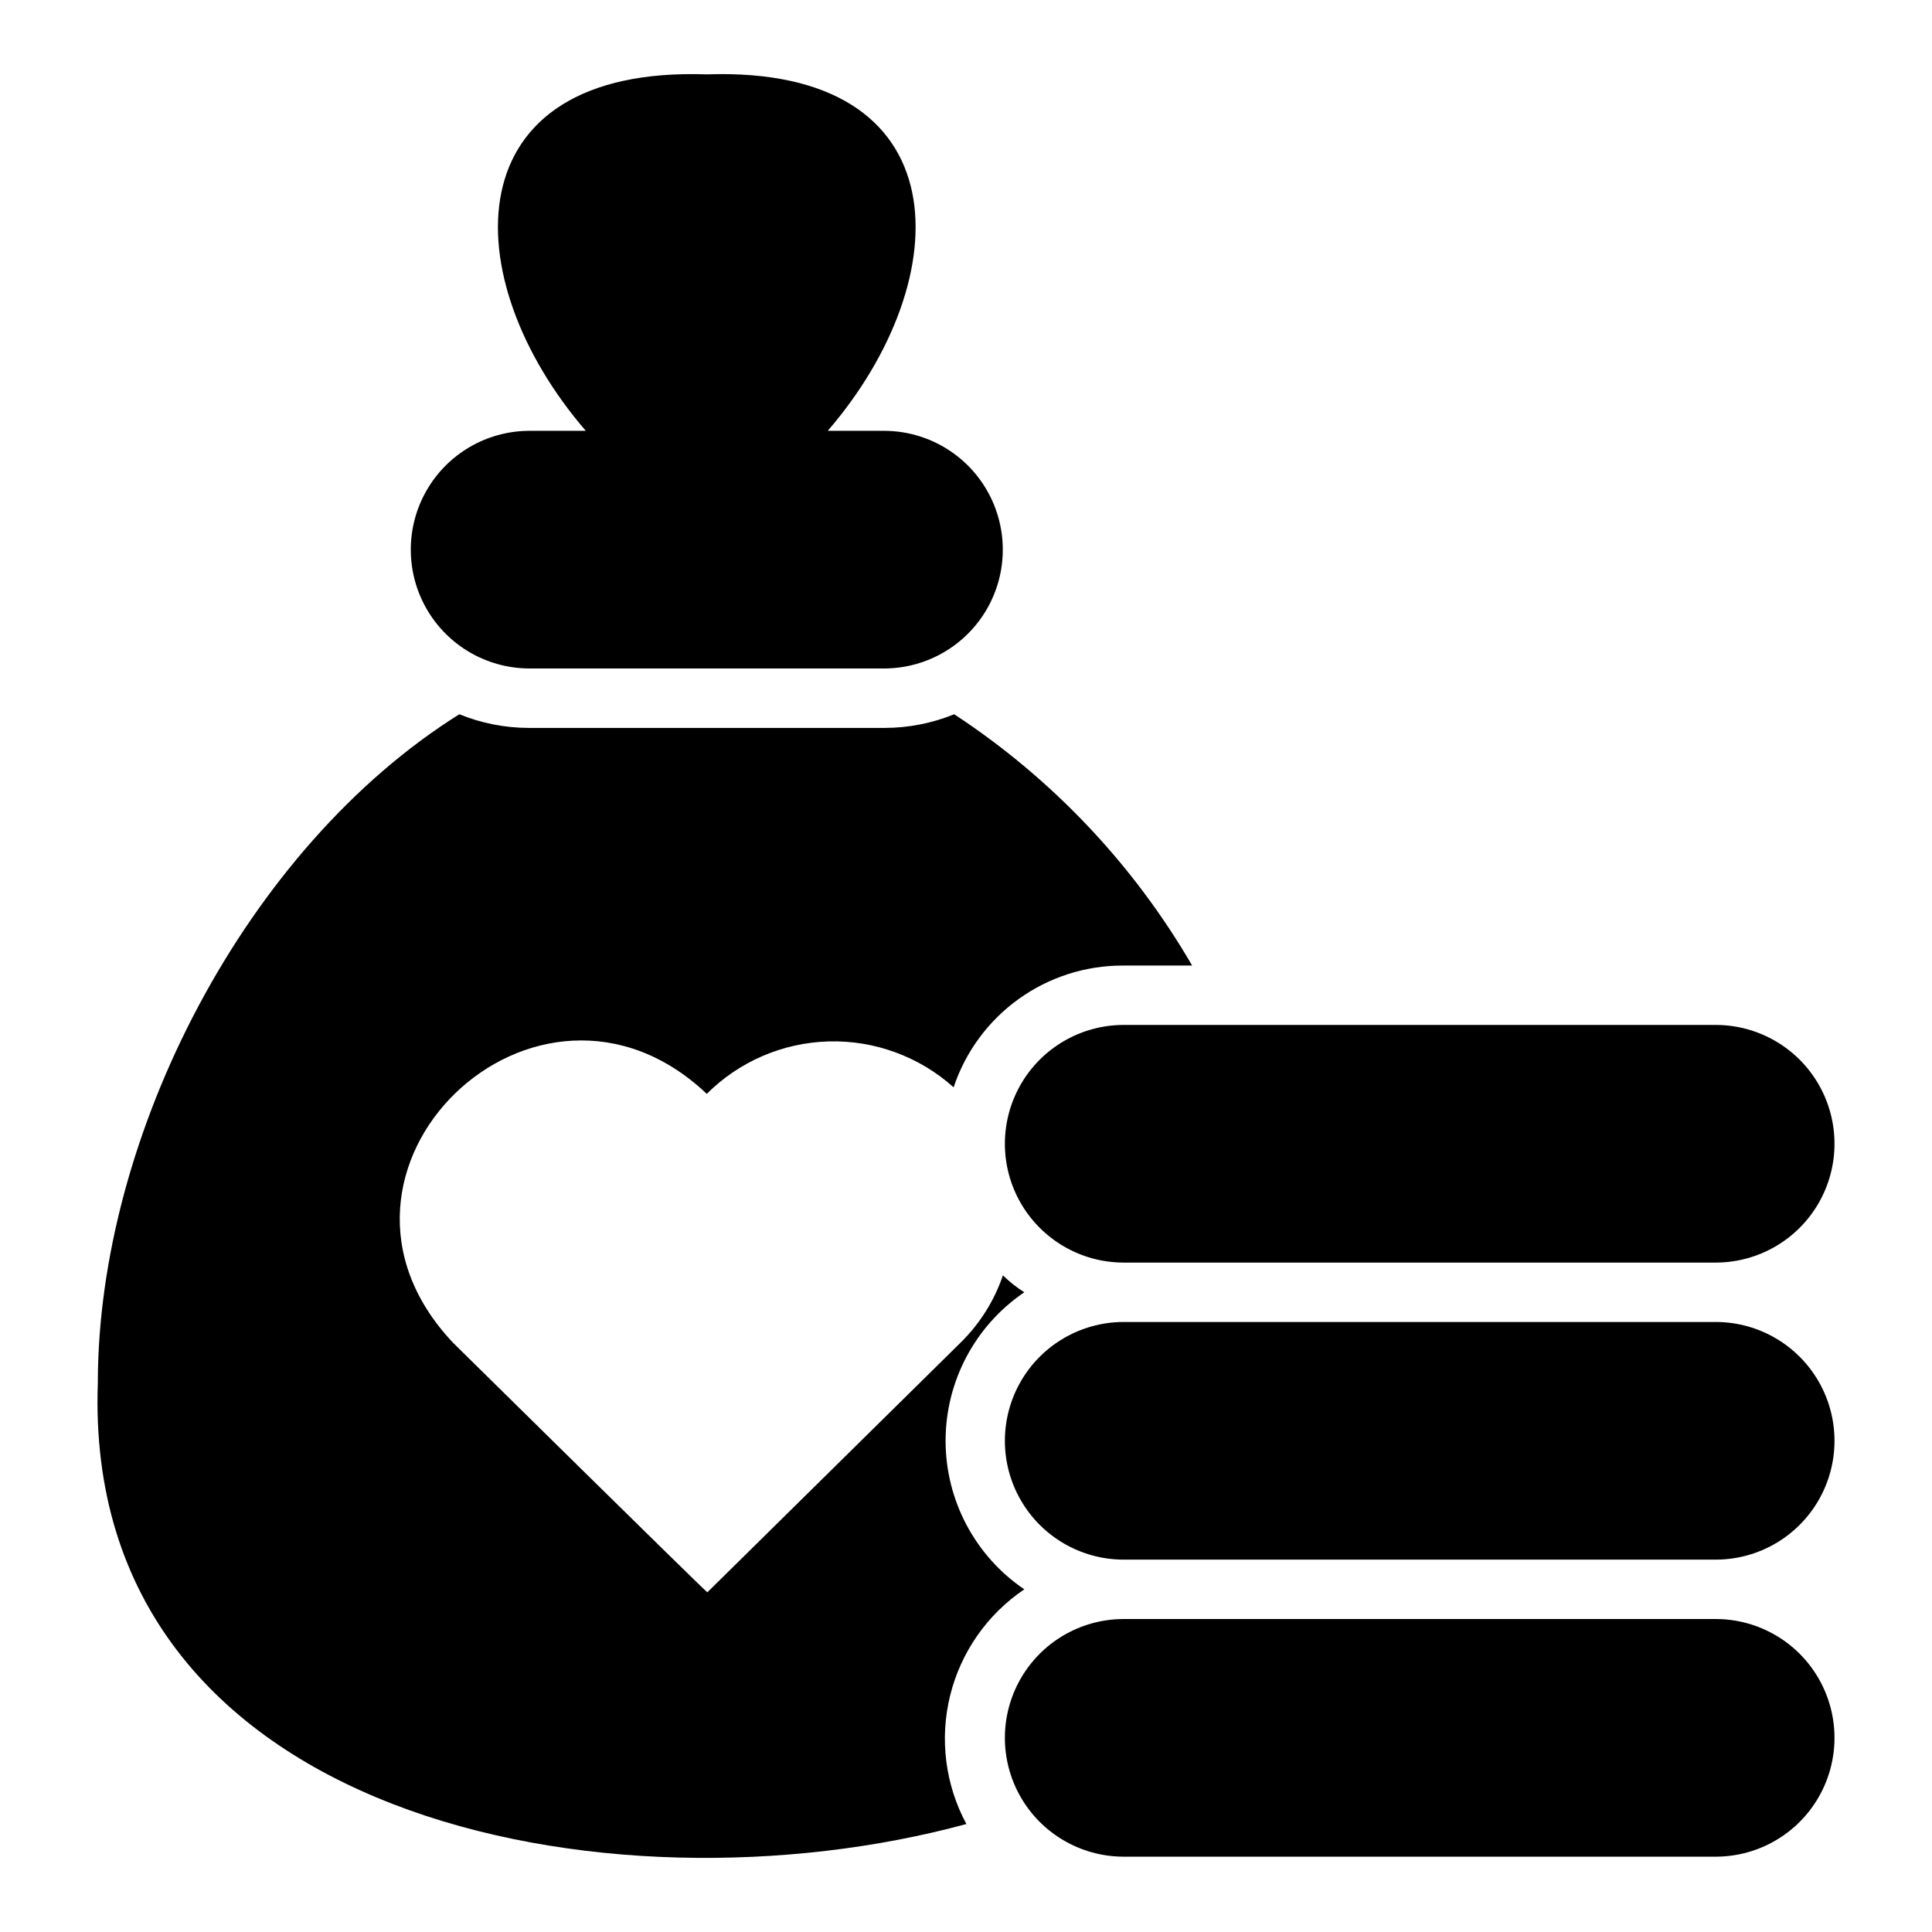
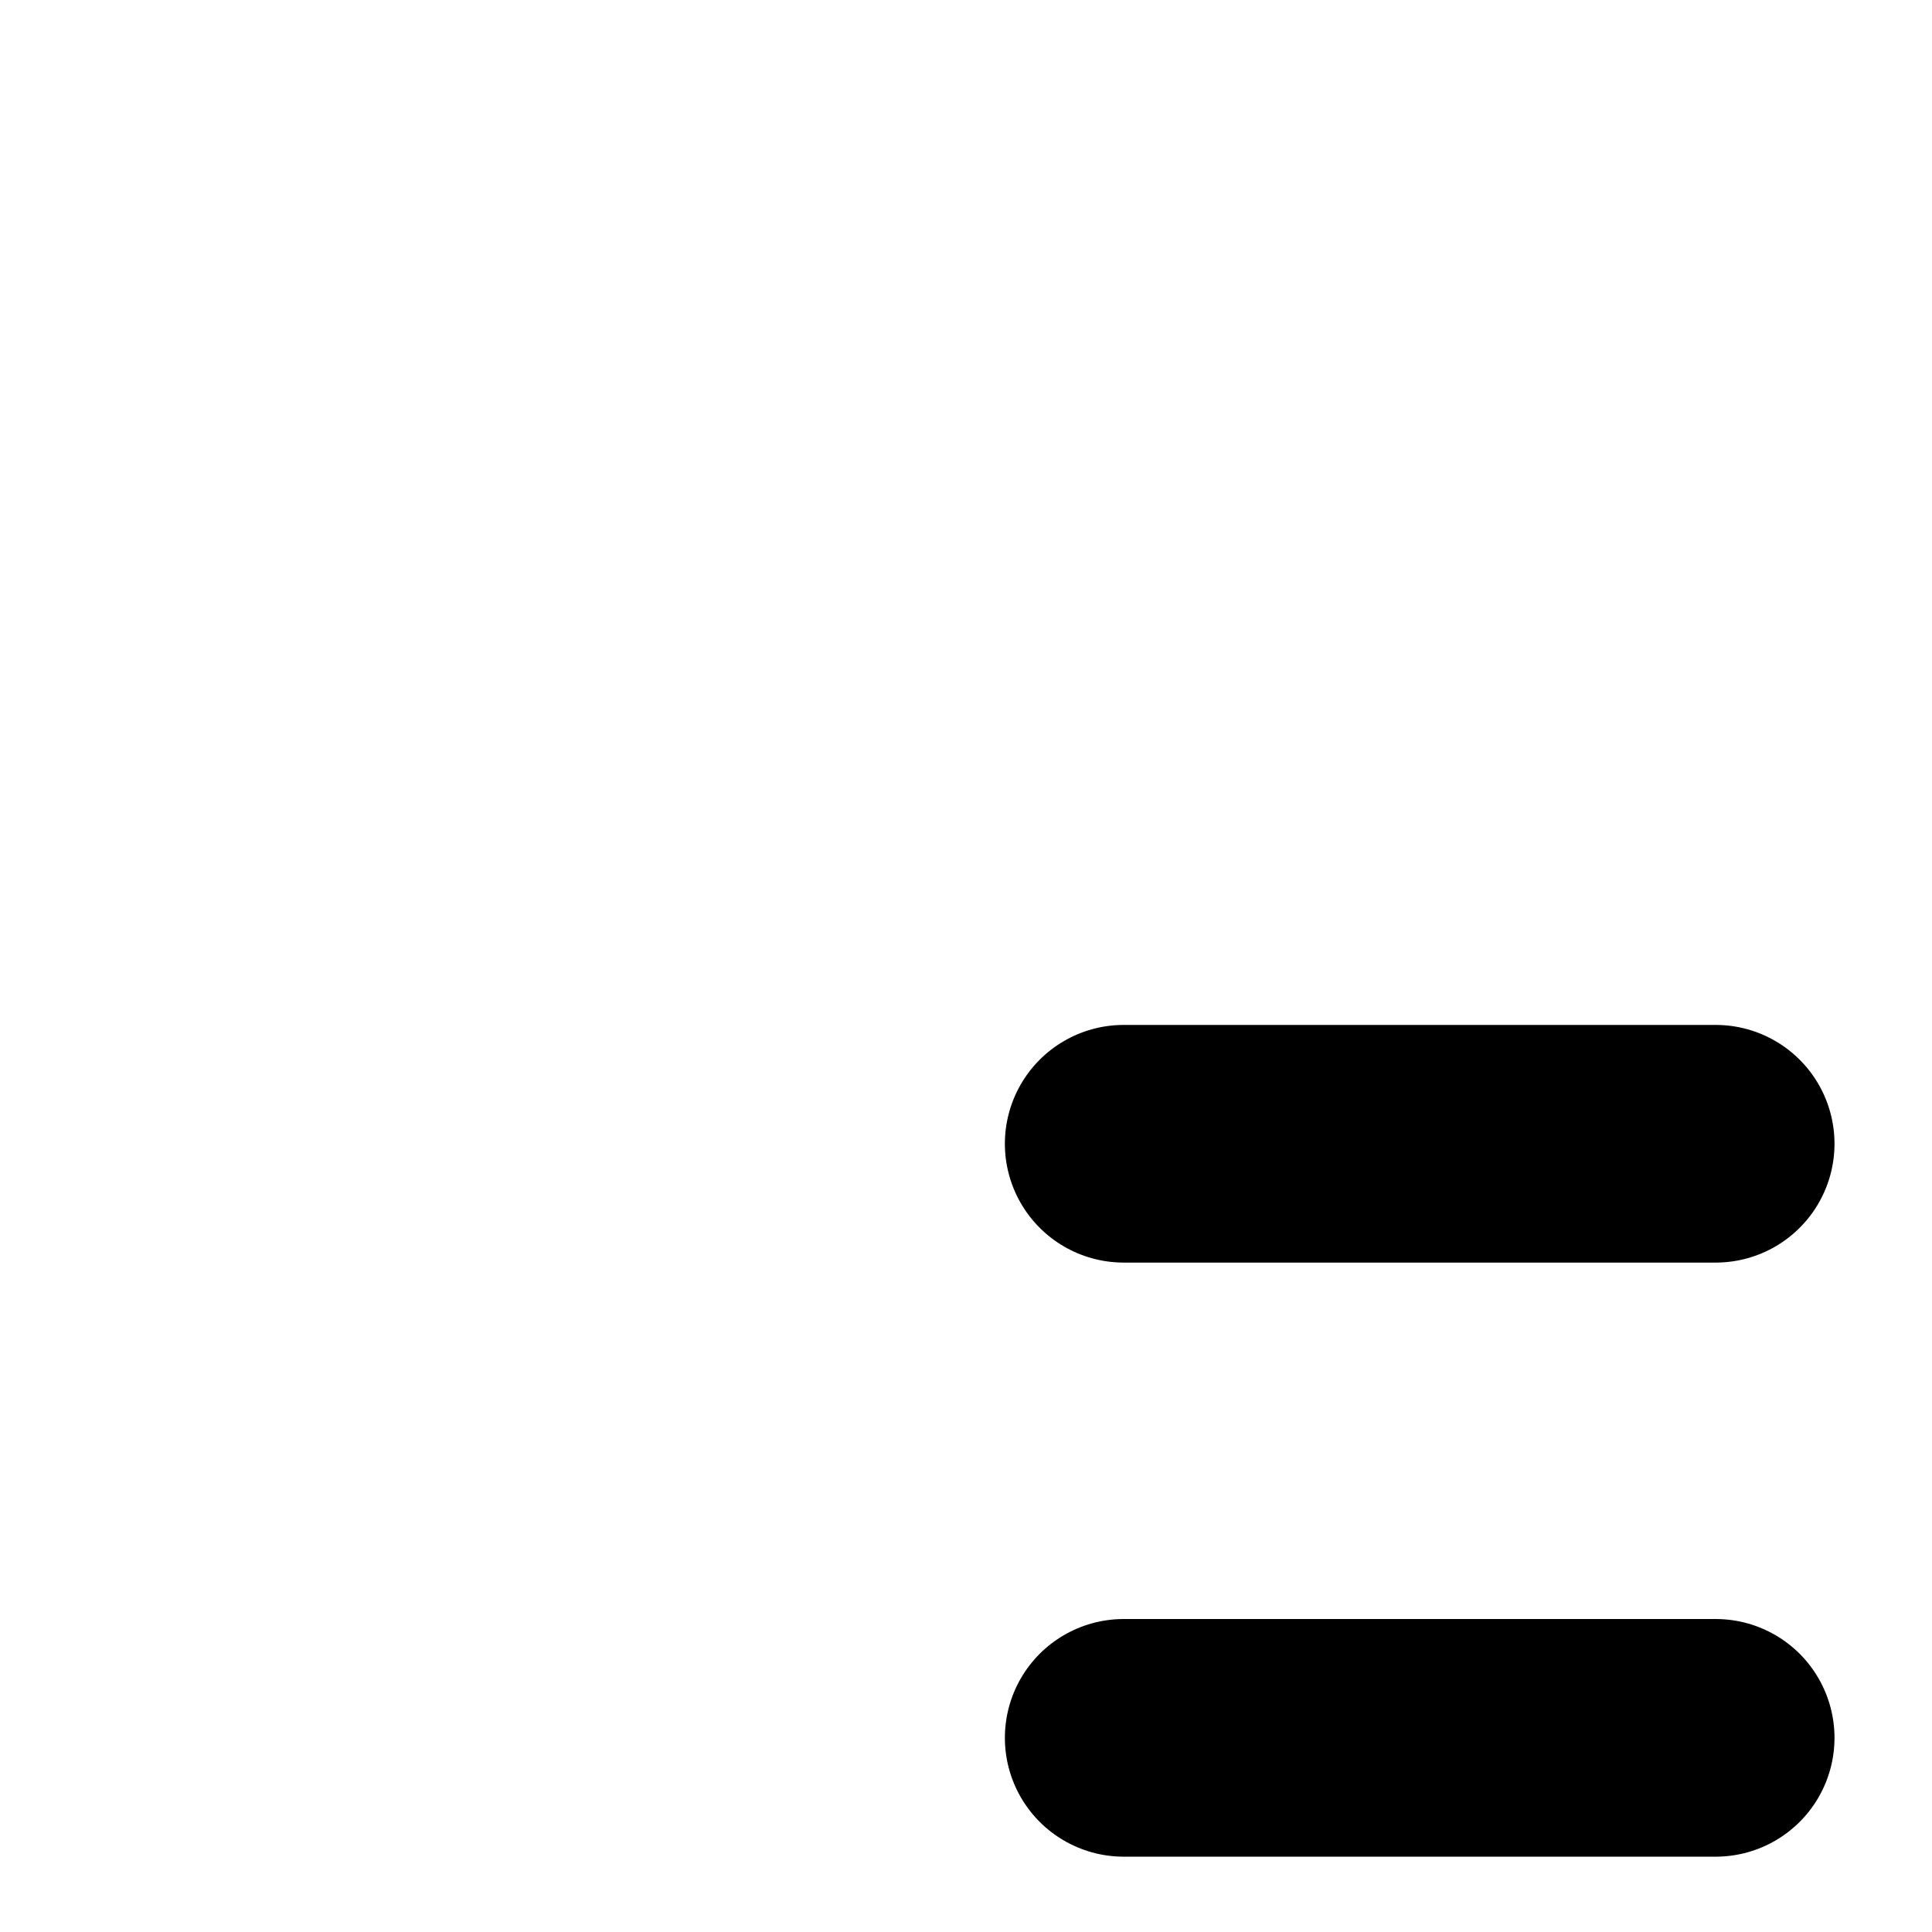
<svg xmlns="http://www.w3.org/2000/svg" fill="#000000" width="800px" height="800px" version="1.1" viewBox="144 144 512 512">
  <g>
-     <path d="m284.07 321.15h94.465c11.184-0.098 21.477-6.117 27.043-15.82 5.562-9.703 5.562-21.629 0-31.332-5.566-9.703-15.859-15.727-27.047-15.824h-15.172c34.902-40.48 35.406-96.801-32.059-94.465-67.473-2.344-66.953 54.008-32.059 94.465h-15.172c-11.184 0.102-21.473 6.125-27.035 15.824-5.562 9.703-5.562 21.625 0 31.328s15.852 15.727 27.035 15.824z" />
    <path d="m598.95 573.06h-157.44 0.004c-11.184 0.098-21.477 6.121-27.039 15.824-5.562 9.703-5.562 21.625 0 31.328 5.566 9.699 15.855 15.723 27.039 15.824h157.44c11.184-0.102 21.473-6.125 27.035-15.824 5.562-9.703 5.562-21.625 0-31.328-5.562-9.703-15.852-15.727-27.035-15.824z" />
-     <path d="m598.95 494.34h-157.44 0.004c-11.184 0.102-21.477 6.125-27.039 15.828-5.562 9.699-5.562 21.625 0 31.324 5.566 9.703 15.855 15.727 27.039 15.824h157.44c11.184-0.098 21.473-6.121 27.035-15.824 5.562-9.699 5.562-21.625 0-31.324-5.562-9.703-15.852-15.727-27.035-15.828z" />
    <path d="m598.95 415.62h-157.44 0.004c-11.184 0.102-21.477 6.125-27.039 15.824-5.562 9.703-5.562 21.625 0 31.328 5.566 9.699 15.855 15.723 27.039 15.824h157.44c11.184-0.102 21.473-6.125 27.035-15.824 5.562-9.703 5.562-21.625 0-31.328-5.562-9.699-15.852-15.723-27.035-15.824z" />
-     <path d="m400.1 627.38c-5.606-10.426-7.141-22.559-4.305-34.051 2.836-11.492 9.844-21.52 19.656-28.137-13.047-8.855-20.859-23.598-20.859-39.363s7.812-30.508 20.859-39.359c-2.043-1.289-3.945-2.793-5.668-4.488-2.297 6.758-6.156 12.879-11.258 17.871l-67.07 66.125c-0.316 0-67.383-66.125-67.383-66.125-43.191-45.672 22.234-108.59 67.227-65.969 8.613-8.602 20.195-13.574 32.363-13.898 12.168-0.32 24 4.035 33.055 12.168 3.133-9.398 9.145-17.574 17.184-23.367 8.039-5.793 17.699-8.91 27.605-8.906h18.422c-15.559-26.797-37.148-49.602-63.055-66.598-5.824 2.375-12.051 3.606-18.34 3.621h-94.465c-6.293-0.016-12.52-1.246-18.344-3.621-56.441 35.344-95.801 111.47-95.801 177.28-4.109 115.85 135.65 142.53 230.18 116.82z" />
  </g>
</svg>